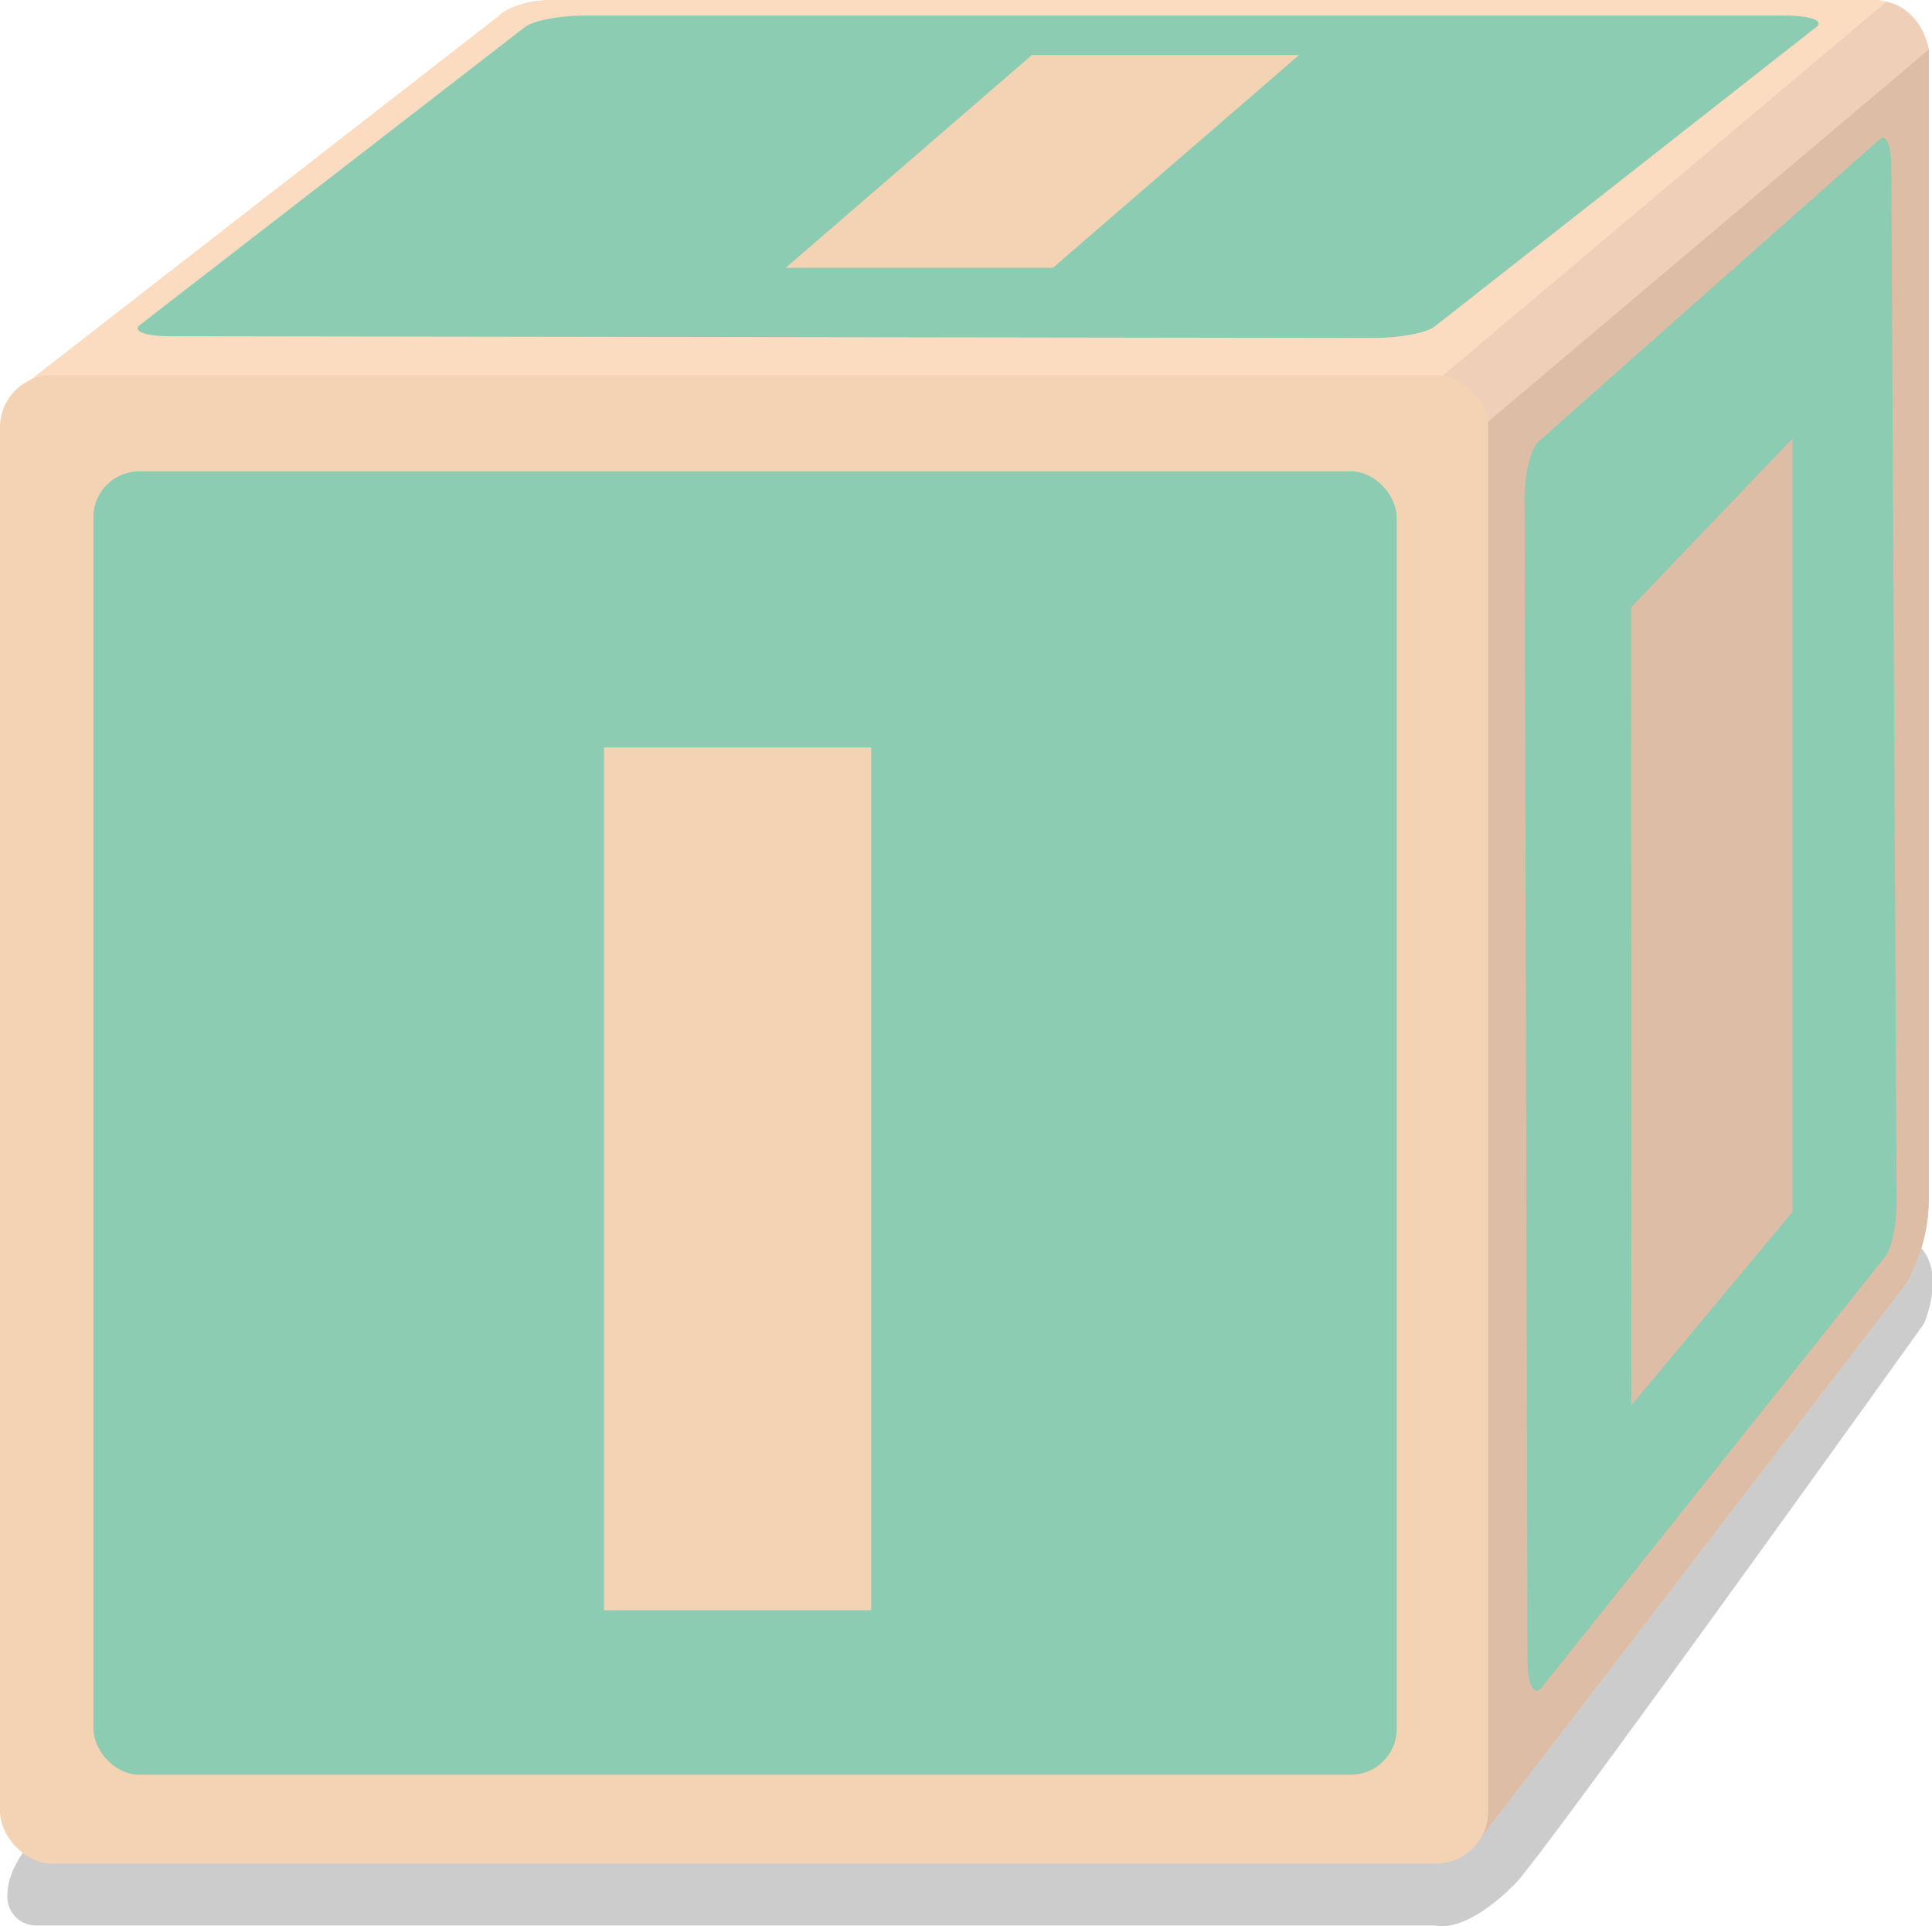
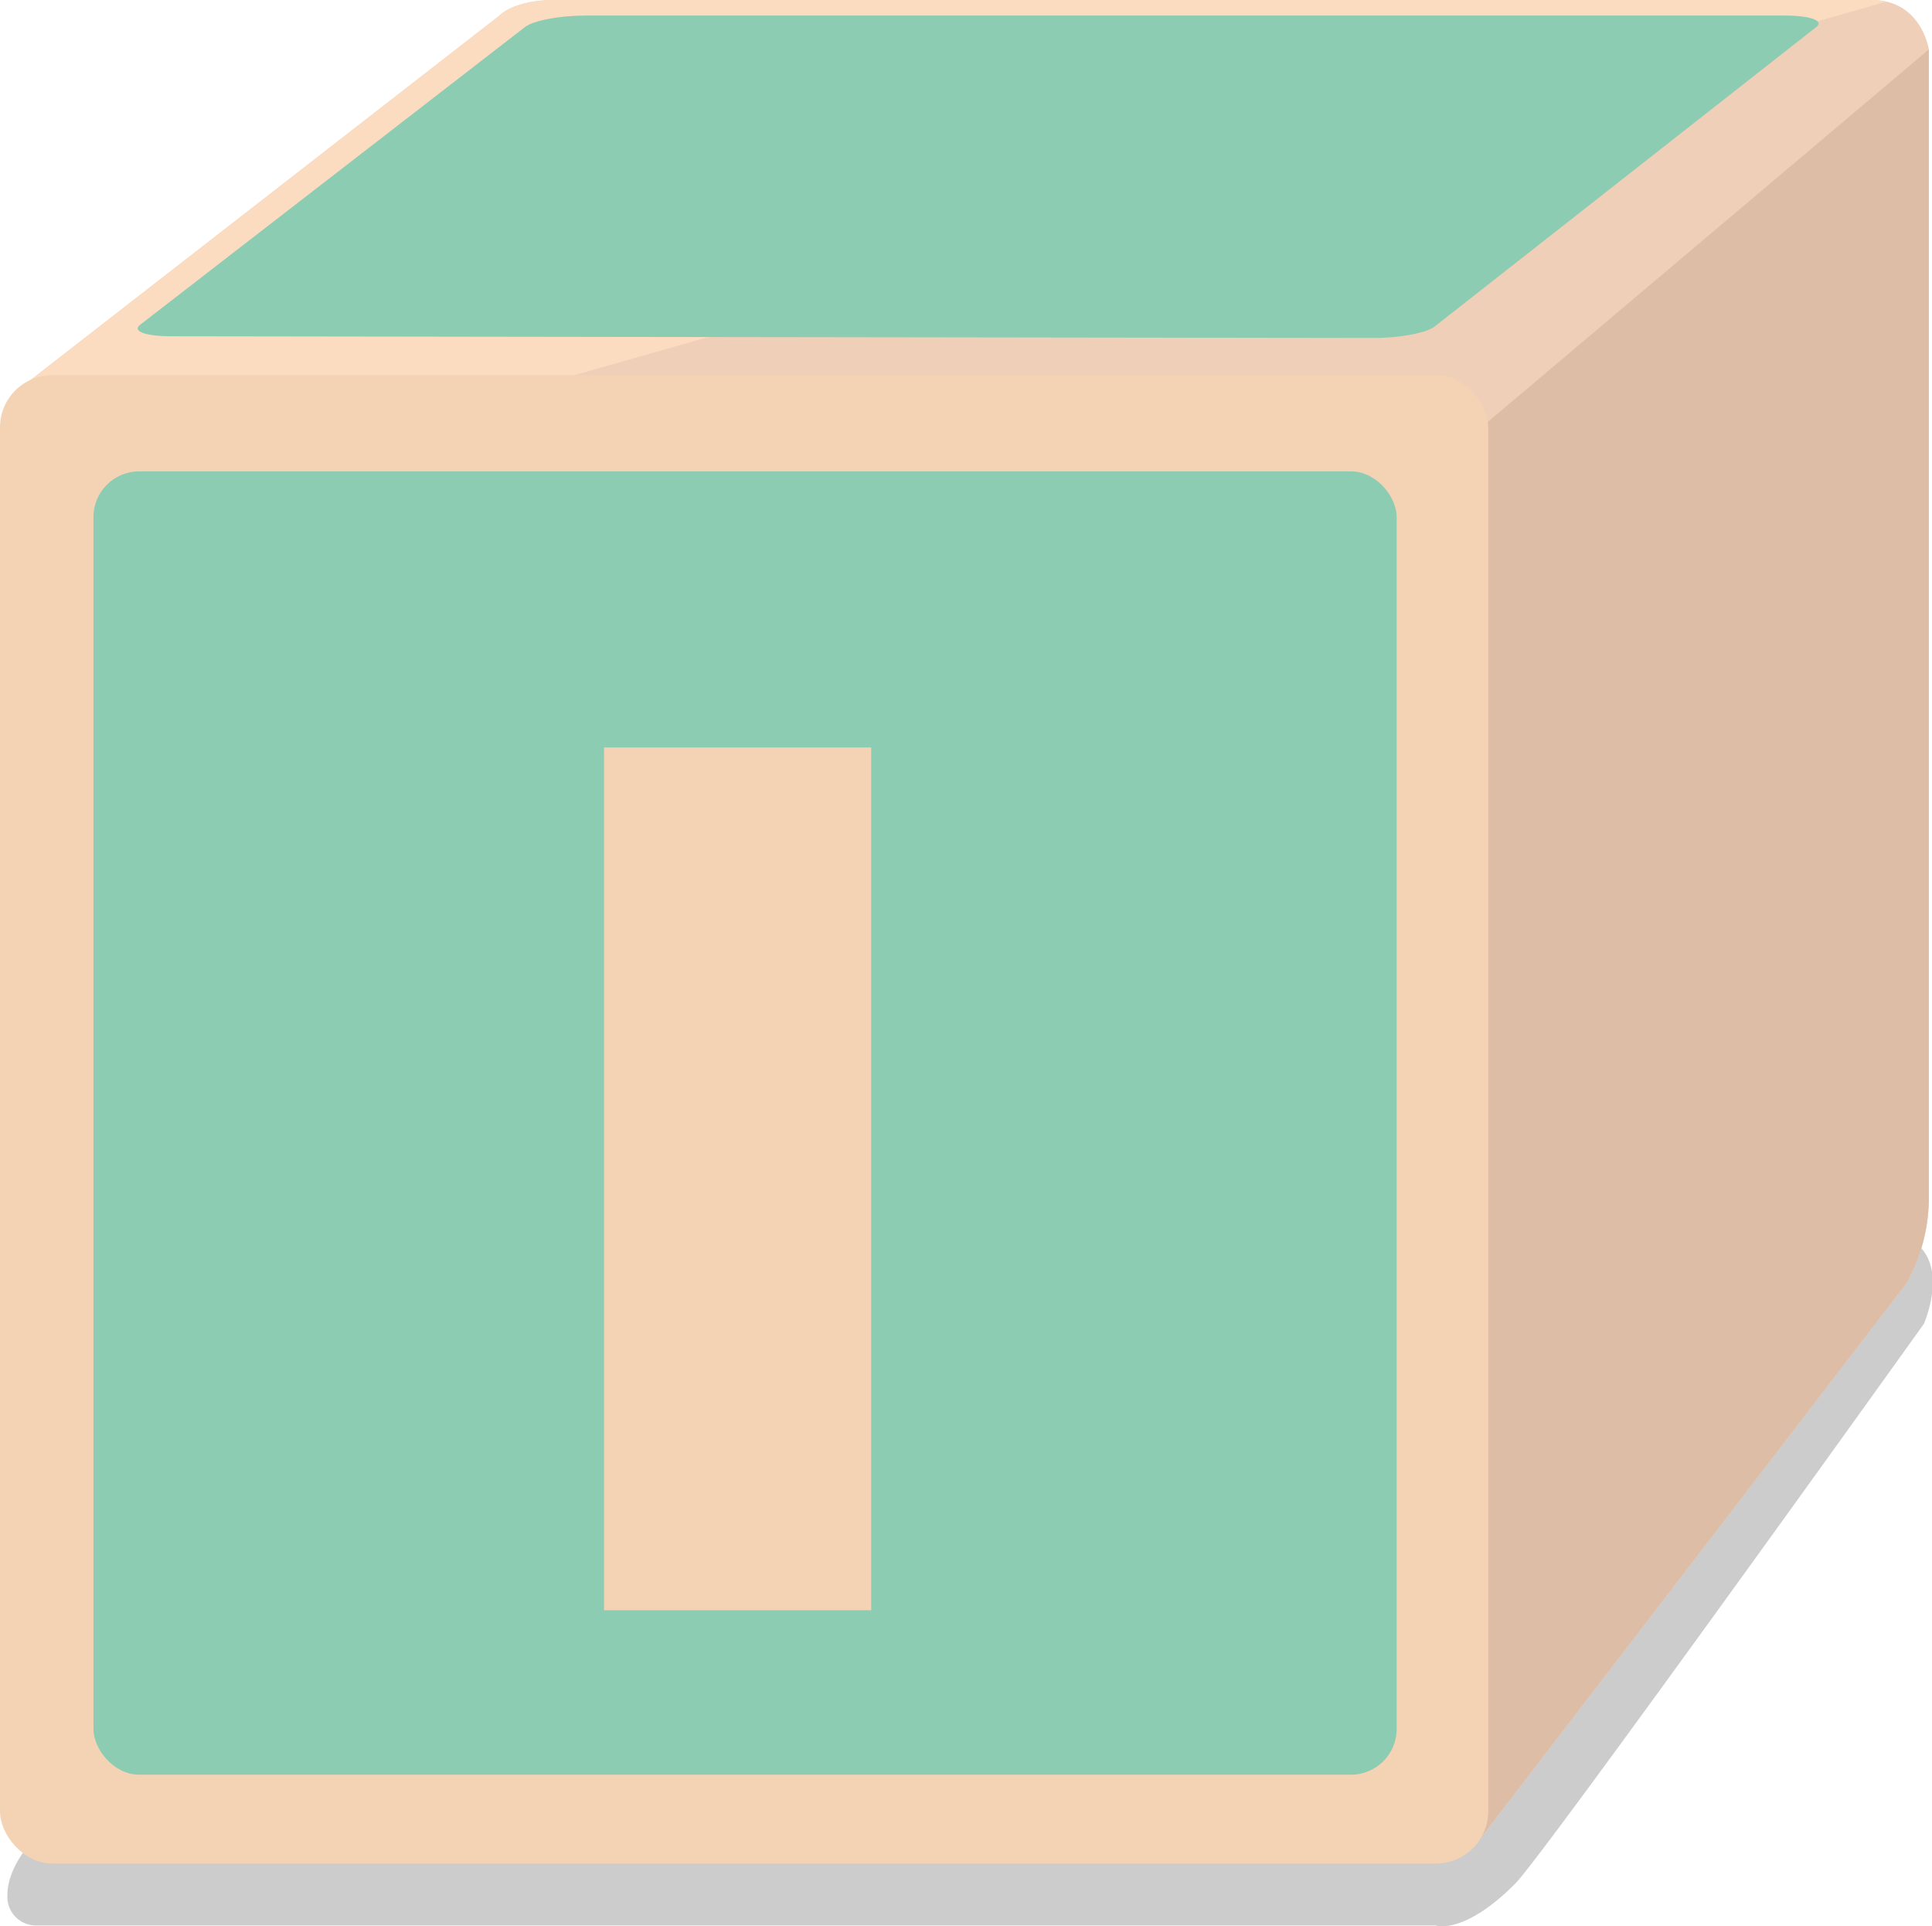
<svg xmlns="http://www.w3.org/2000/svg" viewBox="0 0 169.91 169.4">
  <defs>
    <style>.cls-1{fill:#000100;opacity:0.2;}.cls-2{fill:#efcfb8;}.cls-3{fill:#fcdcc0;}.cls-4{fill:#debda6;}.cls-5{fill:#f4d3b4;}.cls-6{fill:#8bccb2;}</style>
  </defs>
  <g id="Capa_2" data-name="Capa 2">
    <g id="Capa_1-2" data-name="Capa 1">
      <path class="cls-1" d="M3.07,161.67s-2.42,2.32-2.42,5a2.52,2.52,0,0,0,2.61,2.65h123s2.46.88,7-3.68c2.54-2.56,35.94-49.23,35.94-49.23s3-6.79-2.8-8Z" />
      <path class="cls-2" d="M129.55,162.51l38.08-49.63a15.24,15.24,0,0,0,2-7.69V4.35S169,0,164.6,0H48.82c-3.71,0-4.93,1.4-4.93,1.4L1,34.73,66,134.87Z" />
-       <path class="cls-3" d="M165.9.15A5.33,5.33,0,0,0,164.6,0H48.82c-3.71,0-4.93,1.4-4.93,1.4L1,34.73,7.76,45.16c35.71-1.27,109.92-5.79,118.09-11.26Z" />
+       <path class="cls-3" d="M165.9.15A5.33,5.33,0,0,0,164.6,0H48.82c-3.71,0-4.93,1.4-4.93,1.4L1,34.73,7.76,45.16Z" />
      <path class="cls-4" d="M167.63,112.88a15.24,15.24,0,0,0,2-7.69V4.35L127.91,39.58C123.47,41.44,113,149.26,113,152.16a12.23,12.23,0,0,0,1.66,3.89l14.88,6.46Z" />
      <rect class="cls-5" y="32.99" width="130.88" height="130.88" rx="4.59" />
      <rect class="cls-6" x="8.22" y="41.45" width="114.61" height="114.61" rx="4.02" />
      <path class="cls-6" d="M126.16,28.72c-.7.55-3.07,1-5.28,1L15,29.57c-2.19,0-3.4-.45-2.69-1L46.18,2.37c.71-.55,3-1,5.24-1H157c2.21,0,3.44.45,2.74,1Z" />
-       <path class="cls-6" d="M166.8,105.77c0,1.91-.43,4-1,4.74l-30.18,37.85c-.7.88-1.27-.15-1.28-2.3l-.26-102.31c0-2.12.56-4.33,1.25-4.94l30-26.58c.56-.49,1,.63,1,2.51Z" />
      <path class="cls-5" d="M53.12,65.73h23.5V141.6H53.12Z" />
-       <path class="cls-4" d="M143.45,53.4l14.19-14.83,0,68-14.16,17Z" />
-       <path class="cls-5" d="M90.75,4.84h23.5L92.6,23.55H69.1Z" />
    </g>
  </g>
</svg>